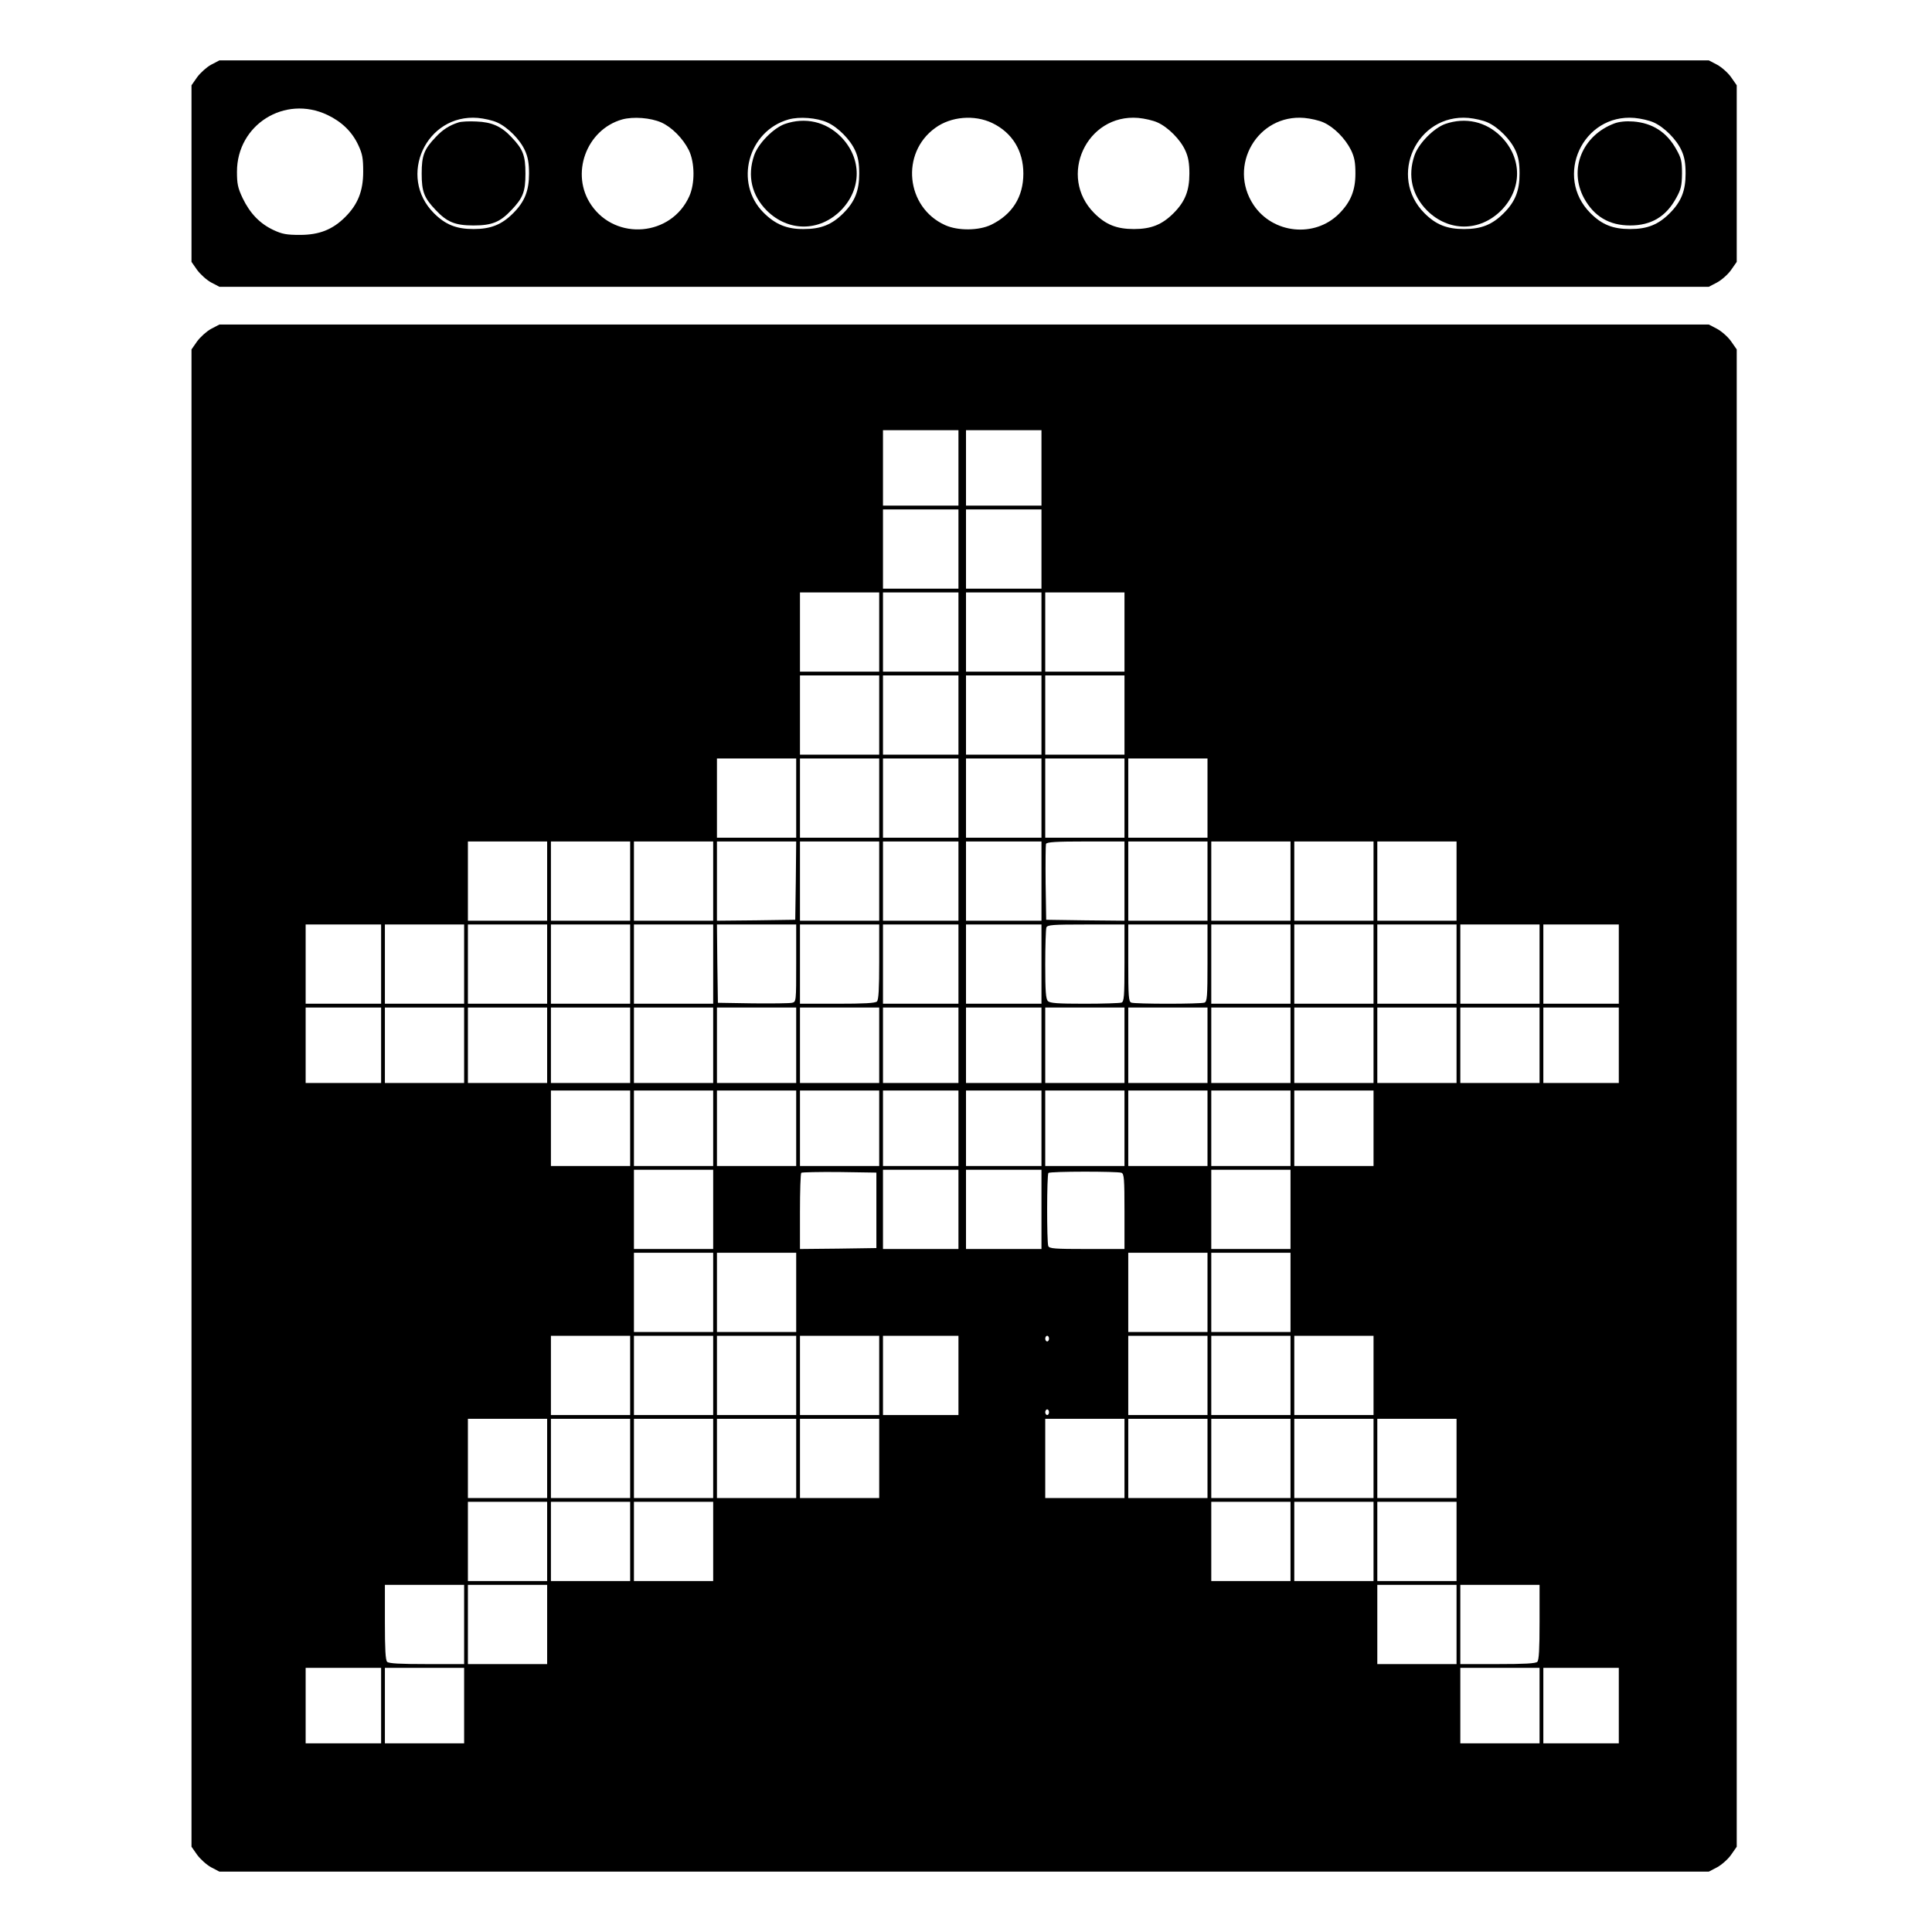
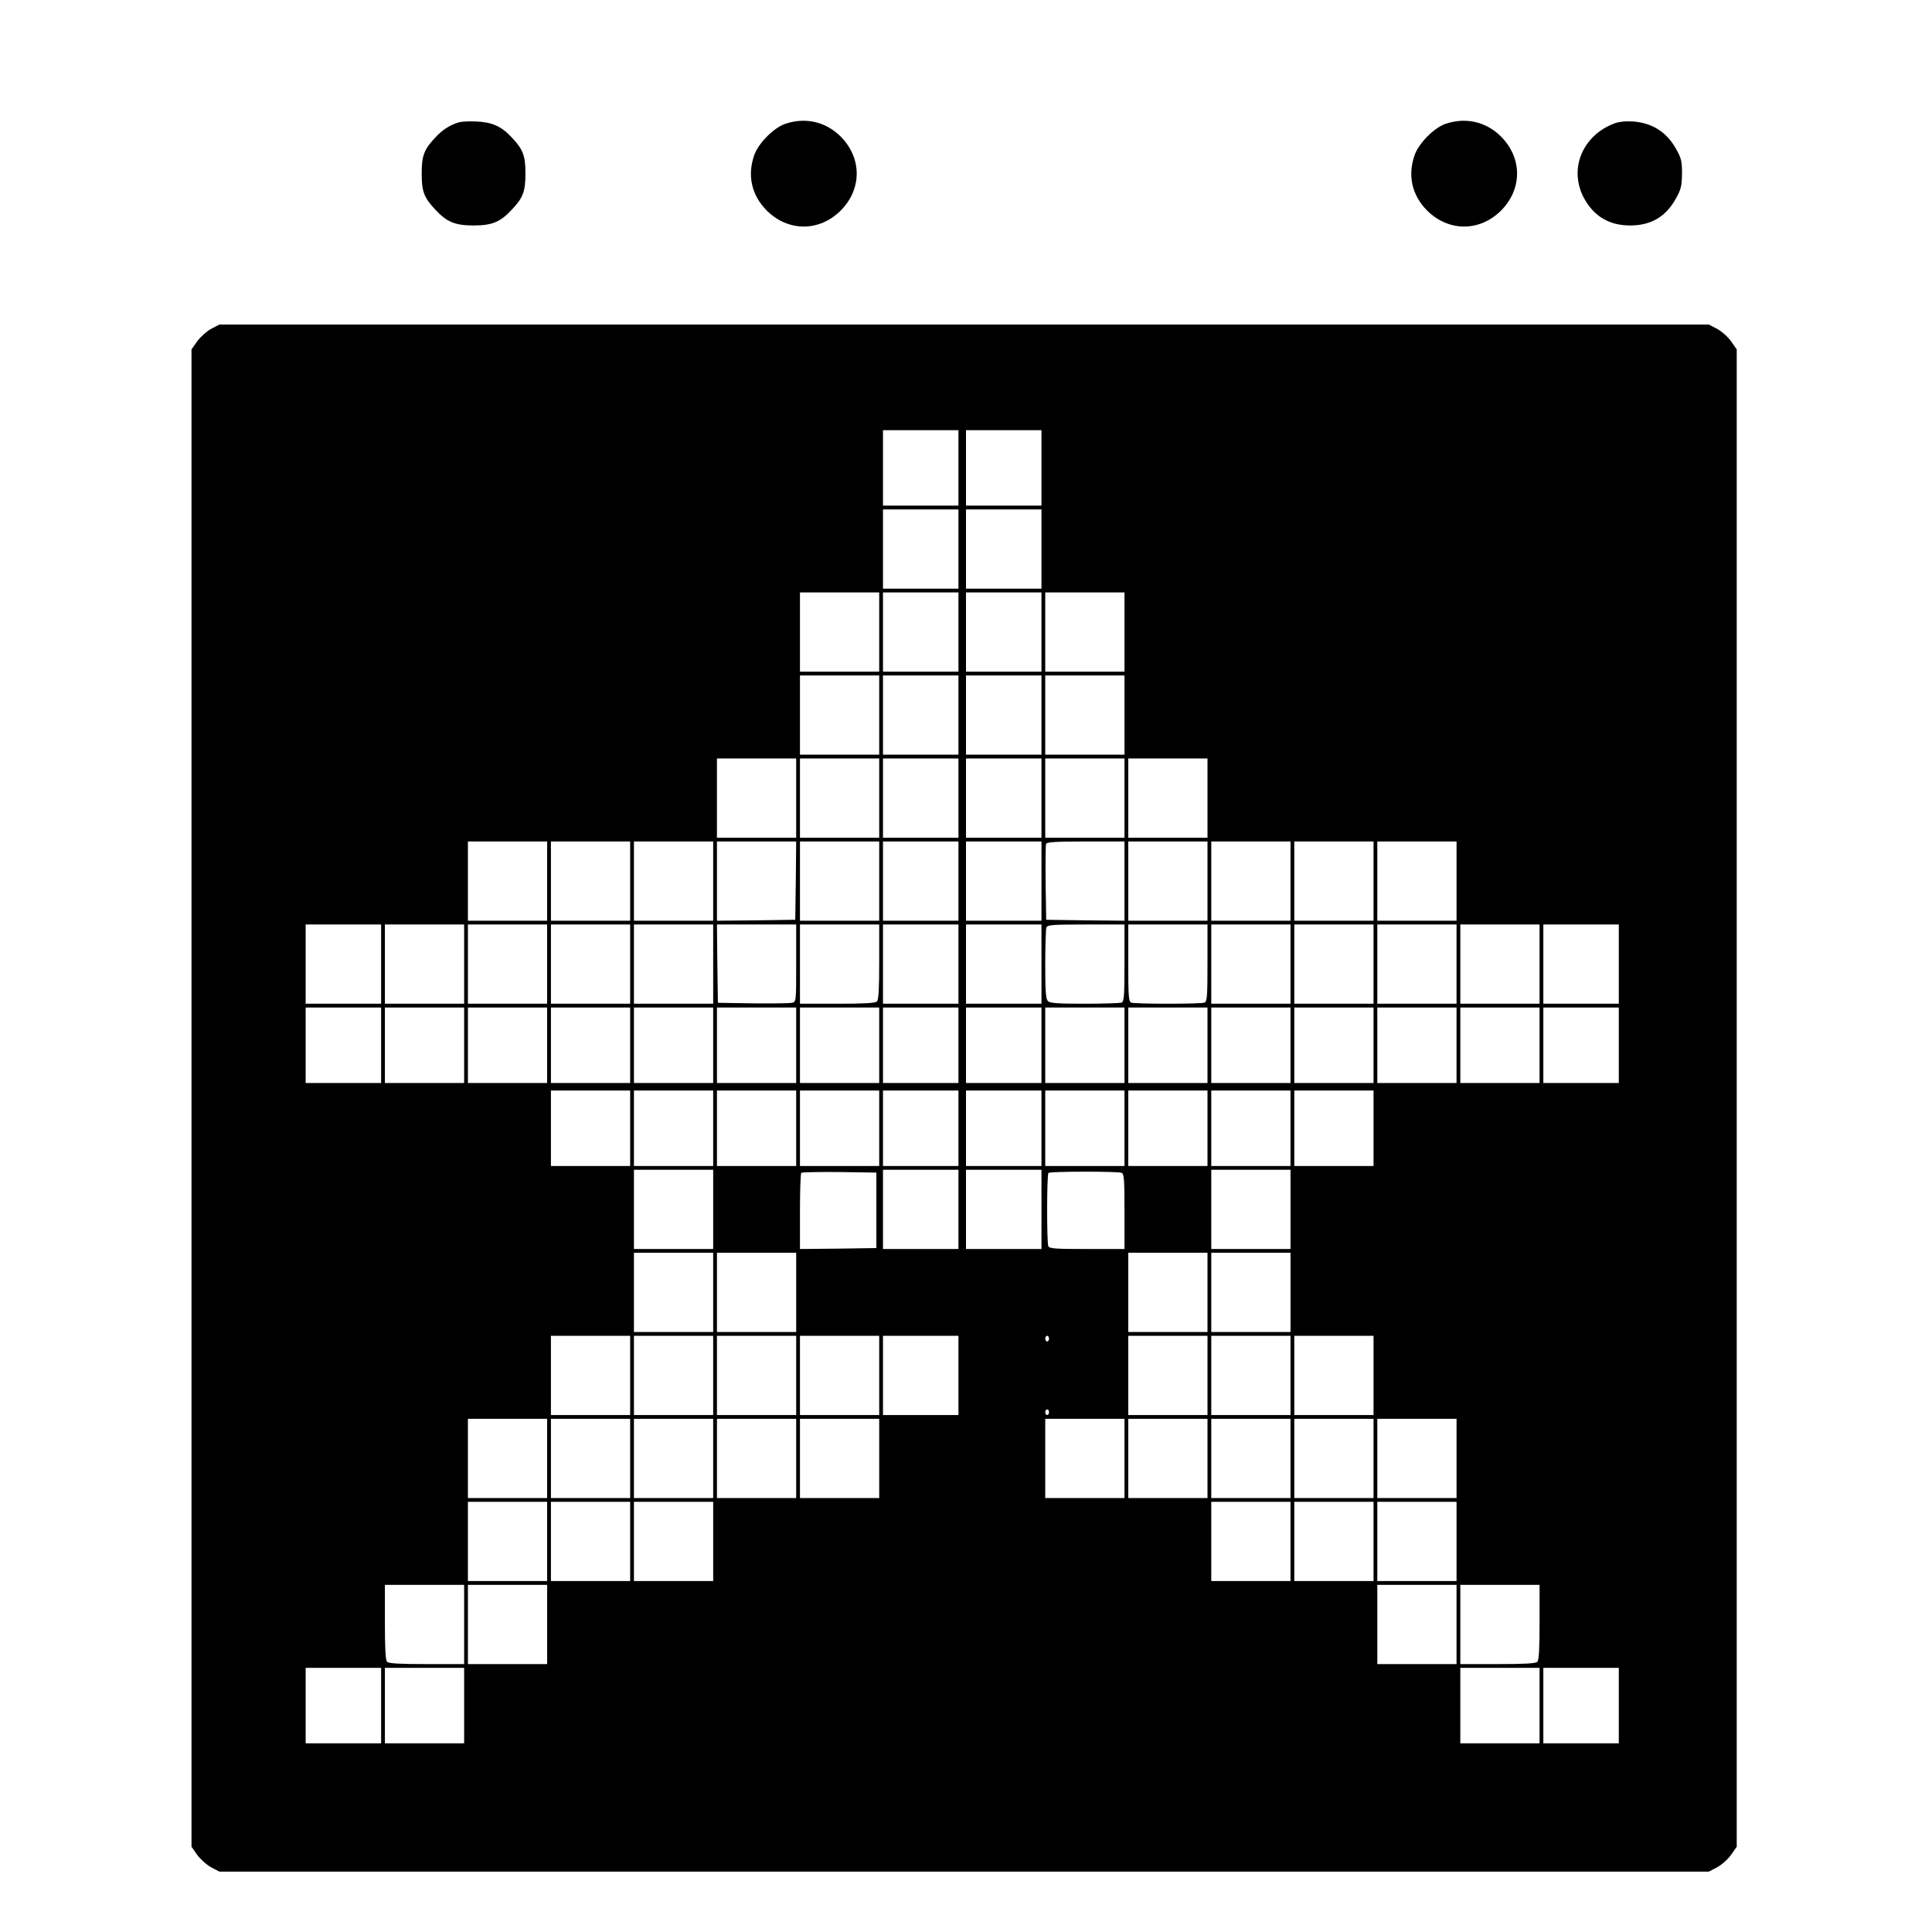
<svg xmlns="http://www.w3.org/2000/svg" version="1.0" width="1024pt" height="1024pt" viewBox="0 0 1024 1024" preserveAspectRatio="xMidYMid meet">
  <g transform="translate(0,1024) scale(0.1,-0.1)" fill="#000000" stroke="none">
-     <path d="M1119 9897 c-24 -13 -57 -43 -74 -66 l-30 -43 0 -468 0 -468 30 -43 c17 -23 50 -53 74 -66 l44 -23 3947 0 3947 0 44 23 c24 13 58 43 74 66 l30 43 0 468 0 468 -30 43 c-16 23 -50 53 -74 66 l-44 23 -3947 0 -3947 0 -44 -23z m616 -266 c76 -36 131 -89 164 -160 22 -47 26 -70 26 -141 0 -102 -28 -173 -95 -240 -67 -67 -138 -95 -240 -95 -71 0 -94 4 -141 26 -72 34 -124 88 -163 169 -26 55 -30 77 -30 140 0 249 253 408 479 301z m900 -40 c56 -25 122 -91 148 -150 15 -33 21 -66 21 -121 0 -91 -23 -149 -84 -210 -61 -61 -119 -84 -210 -84 -91 0 -149 23 -210 84 -195 195 -41 528 233 505 33 -3 78 -13 102 -24z m870 0 c56 -25 115 -85 146 -147 32 -66 33 -177 2 -245 -95 -211 -388 -237 -519 -46 -113 164 -27 400 164 454 59 16 150 9 207 -16z m880 0 c56 -25 122 -91 148 -150 15 -33 21 -66 21 -121 0 -91 -23 -149 -84 -210 -61 -61 -119 -84 -210 -84 -89 -1 -151 25 -213 87 -157 157 -83 433 133 494 57 16 149 9 205 -16z m874 -3 c106 -51 165 -147 165 -268 0 -123 -58 -216 -170 -271 -66 -32 -177 -33 -245 -2 -208 94 -237 382 -52 515 83 61 208 71 302 26z m876 3 c56 -25 122 -91 148 -150 15 -33 21 -66 21 -121 0 -91 -23 -149 -84 -210 -61 -61 -119 -84 -210 -84 -91 0 -149 23 -210 84 -195 195 -41 528 233 505 33 -3 78 -13 102 -24z m880 0 c56 -25 115 -85 146 -147 18 -38 23 -65 23 -124 0 -89 -25 -151 -87 -213 -129 -129 -351 -106 -453 47 -138 208 22 482 269 461 33 -3 78 -13 102 -24z m870 0 c56 -25 122 -91 148 -150 15 -33 21 -66 21 -121 0 -91 -23 -149 -84 -210 -61 -61 -119 -84 -210 -84 -91 0 -149 23 -210 84 -195 195 -41 528 233 505 33 -3 78 -13 102 -24z m880 0 c56 -25 122 -91 148 -150 15 -33 21 -66 21 -121 0 -91 -23 -149 -84 -210 -61 -61 -119 -84 -210 -84 -91 0 -149 23 -210 84 -195 195 -41 528 233 505 33 -3 78 -13 102 -24z" />
    <path d="M2430 9591 c-48 -15 -85 -39 -121 -78 -61 -64 -74 -97 -74 -193 0 -96 13 -129 74 -193 60 -64 103 -82 201 -82 98 0 141 18 201 82 61 64 74 97 74 193 0 96 -13 129 -74 193 -53 57 -104 80 -186 83 -38 2 -81 0 -95 -5z" />
    <path d="M4160 9583 c-61 -22 -142 -104 -163 -167 -37 -108 -13 -211 67 -292 114 -113 278 -113 392 0 113 114 113 278 0 392 -80 80 -189 104 -296 67z" />
    <path d="M7660 9583 c-61 -22 -142 -104 -163 -167 -37 -108 -13 -211 67 -292 114 -113 278 -113 392 0 113 114 113 278 0 392 -80 80 -189 104 -296 67z" />
    <path d="M8557 9586 c-171 -64 -244 -244 -161 -397 53 -96 133 -144 244 -144 112 0 191 47 245 147 25 45 29 64 30 128 0 65 -4 82 -30 128 -50 91 -126 140 -228 148 -40 3 -75 -1 -100 -10z" />
    <path d="M1119 8497 c-24 -13 -57 -43 -74 -66 l-30 -43 0 -3968 0 -3968 30 -43 c17 -23 50 -53 74 -66 l44 -23 3947 0 3947 0 44 23 c24 13 58 43 74 66 l30 43 0 3968 0 3968 -30 43 c-16 23 -50 53 -74 66 l-44 23 -3947 0 -3947 0 -44 -23z m3961 -737 l0 -200 -200 0 -200 0 0 200 0 200 200 0 200 0 0 -200z m440 0 l0 -200 -200 0 -200 0 0 200 0 200 200 0 200 0 0 -200z m-440 -430 l0 -210 -200 0 -200 0 0 210 0 210 200 0 200 0 0 -210z m440 0 l0 -210 -200 0 -200 0 0 210 0 210 200 0 200 0 0 -210z m-860 -440 l0 -210 -210 0 -210 0 0 210 0 210 210 0 210 0 0 -210z m420 0 l0 -210 -200 0 -200 0 0 210 0 210 200 0 200 0 0 -210z m440 0 l0 -210 -200 0 -200 0 0 210 0 210 200 0 200 0 0 -210z m440 0 l0 -210 -210 0 -210 0 0 210 0 210 210 0 210 0 0 -210z m-1300 -440 l0 -210 -210 0 -210 0 0 210 0 210 210 0 210 0 0 -210z m420 0 l0 -210 -200 0 -200 0 0 210 0 210 200 0 200 0 0 -210z m440 0 l0 -210 -200 0 -200 0 0 210 0 210 200 0 200 0 0 -210z m440 0 l0 -210 -210 0 -210 0 0 210 0 210 210 0 210 0 0 -210z m-1740 -440 l0 -210 -210 0 -210 0 0 210 0 210 210 0 210 0 0 -210z m440 0 l0 -210 -210 0 -210 0 0 210 0 210 210 0 210 0 0 -210z m420 0 l0 -210 -200 0 -200 0 0 210 0 210 200 0 200 0 0 -210z m440 0 l0 -210 -200 0 -200 0 0 210 0 210 200 0 200 0 0 -210z m440 0 l0 -210 -210 0 -210 0 0 210 0 210 210 0 210 0 0 -210z m440 0 l0 -210 -210 0 -210 0 0 210 0 210 210 0 210 0 0 -210z m-3500 -440 l0 -210 -210 0 -210 0 0 210 0 210 210 0 210 0 0 -210z m440 0 l0 -210 -210 0 -210 0 0 210 0 210 210 0 210 0 0 -210z m440 0 l0 -210 -210 0 -210 0 0 210 0 210 210 0 210 0 0 -210z m438 3 l-3 -208 -207 -3 -208 -2 0 210 0 210 210 0 210 0 -2 -207z m442 -3 l0 -210 -210 0 -210 0 0 210 0 210 210 0 210 0 0 -210z m420 0 l0 -210 -200 0 -200 0 0 210 0 210 200 0 200 0 0 -210z m440 0 l0 -210 -200 0 -200 0 0 210 0 210 200 0 200 0 0 -210z m440 0 l0 -210 -207 2 -208 3 -3 195 c-1 107 0 200 2 207 4 10 53 13 211 13 l205 0 0 -210z m440 0 l0 -210 -210 0 -210 0 0 210 0 210 210 0 210 0 0 -210z m440 0 l0 -210 -210 0 -210 0 0 210 0 210 210 0 210 0 0 -210z m440 0 l0 -210 -210 0 -210 0 0 210 0 210 210 0 210 0 0 -210z m440 0 l0 -210 -210 0 -210 0 0 210 0 210 210 0 210 0 0 -210z m-5700 -440 l0 -210 -200 0 -200 0 0 210 0 210 200 0 200 0 0 -210z m440 0 l0 -210 -210 0 -210 0 0 210 0 210 210 0 210 0 0 -210z m440 0 l0 -210 -210 0 -210 0 0 210 0 210 210 0 210 0 0 -210z m440 0 l0 -210 -210 0 -210 0 0 210 0 210 210 0 210 0 0 -210z m440 0 l0 -210 -210 0 -210 0 0 210 0 210 210 0 210 0 0 -210z m440 5 c0 -204 0 -205 -22 -210 -13 -3 -106 -4 -208 -3 l-185 3 -3 208 -2 207 210 0 210 0 0 -205z m440 7 c0 -141 -3 -201 -12 -210 -9 -9 -69 -12 -210 -12 l-198 0 0 210 0 210 210 0 210 0 0 -198z m420 -12 l0 -210 -200 0 -200 0 0 210 0 210 200 0 200 0 0 -210z m440 0 l0 -210 -200 0 -200 0 0 210 0 210 200 0 200 0 0 -210z m440 6 c0 -177 -2 -205 -16 -210 -9 -3 -97 -6 -196 -6 -142 0 -182 3 -194 14 -11 12 -14 52 -14 194 0 99 3 187 6 196 5 14 33 16 210 16 l204 0 0 -204z m440 0 c0 -177 -2 -205 -16 -210 -20 -8 -368 -8 -388 0 -14 5 -16 33 -16 210 l0 204 210 0 210 0 0 -204z m440 -6 l0 -210 -210 0 -210 0 0 210 0 210 210 0 210 0 0 -210z m440 0 l0 -210 -210 0 -210 0 0 210 0 210 210 0 210 0 0 -210z m440 0 l0 -210 -210 0 -210 0 0 210 0 210 210 0 210 0 0 -210z m440 0 l0 -210 -210 0 -210 0 0 210 0 210 210 0 210 0 0 -210z m420 0 l0 -210 -200 0 -200 0 0 210 0 210 200 0 200 0 0 -210z m-6560 -430 l0 -200 -200 0 -200 0 0 200 0 200 200 0 200 0 0 -200z m440 0 l0 -200 -210 0 -210 0 0 200 0 200 210 0 210 0 0 -200z m440 0 l0 -200 -210 0 -210 0 0 200 0 200 210 0 210 0 0 -200z m440 0 l0 -200 -210 0 -210 0 0 200 0 200 210 0 210 0 0 -200z m440 0 l0 -200 -210 0 -210 0 0 200 0 200 210 0 210 0 0 -200z m440 0 l0 -200 -210 0 -210 0 0 200 0 200 210 0 210 0 0 -200z m440 0 l0 -200 -210 0 -210 0 0 200 0 200 210 0 210 0 0 -200z m420 0 l0 -200 -200 0 -200 0 0 200 0 200 200 0 200 0 0 -200z m440 0 l0 -200 -200 0 -200 0 0 200 0 200 200 0 200 0 0 -200z m440 0 l0 -200 -210 0 -210 0 0 200 0 200 210 0 210 0 0 -200z m440 0 l0 -200 -210 0 -210 0 0 200 0 200 210 0 210 0 0 -200z m440 0 l0 -200 -210 0 -210 0 0 200 0 200 210 0 210 0 0 -200z m440 0 l0 -200 -210 0 -210 0 0 200 0 200 210 0 210 0 0 -200z m440 0 l0 -200 -210 0 -210 0 0 200 0 200 210 0 210 0 0 -200z m440 0 l0 -200 -210 0 -210 0 0 200 0 200 210 0 210 0 0 -200z m420 0 l0 -200 -200 0 -200 0 0 200 0 200 200 0 200 0 0 -200z m-5240 -440 l0 -200 -210 0 -210 0 0 200 0 200 210 0 210 0 0 -200z m440 0 l0 -200 -210 0 -210 0 0 200 0 200 210 0 210 0 0 -200z m440 0 l0 -200 -210 0 -210 0 0 200 0 200 210 0 210 0 0 -200z m440 0 l0 -200 -210 0 -210 0 0 200 0 200 210 0 210 0 0 -200z m420 0 l0 -200 -200 0 -200 0 0 200 0 200 200 0 200 0 0 -200z m440 0 l0 -200 -200 0 -200 0 0 200 0 200 200 0 200 0 0 -200z m440 0 l0 -200 -210 0 -210 0 0 200 0 200 210 0 210 0 0 -200z m440 0 l0 -200 -210 0 -210 0 0 200 0 200 210 0 210 0 0 -200z m440 0 l0 -200 -210 0 -210 0 0 200 0 200 210 0 210 0 0 -200z m440 0 l0 -200 -210 0 -210 0 0 200 0 200 210 0 210 0 0 -200z m-3500 -430 l0 -210 -210 0 -210 0 0 210 0 210 210 0 210 0 0 -210z m1300 0 l0 -210 -200 0 -200 0 0 210 0 210 200 0 200 0 0 -210z m440 0 l0 -210 -200 0 -200 0 0 210 0 210 200 0 200 0 0 -210z m1320 0 l0 -210 -210 0 -210 0 0 210 0 210 210 0 210 0 0 -210z m-2195 -5 l0 -200 -202 -3 -203 -2 0 198 c0 109 3 202 7 206 4 3 95 5 202 4 l196 -3 0 -200z m1299 199 c14 -5 16 -33 16 -205 l0 -199 -199 0 c-172 0 -200 2 -205 16 -8 21 -8 379 1 387 8 9 366 9 387 1z m-2164 -634 l0 -210 -210 0 -210 0 0 210 0 210 210 0 210 0 0 -210z m440 0 l0 -210 -210 0 -210 0 0 210 0 210 210 0 210 0 0 -210z m2180 0 l0 -210 -210 0 -210 0 0 210 0 210 210 0 210 0 0 -210z m440 0 l0 -210 -210 0 -210 0 0 210 0 210 210 0 210 0 0 -210z m-3500 -440 l0 -210 -210 0 -210 0 0 210 0 210 210 0 210 0 0 -210z m440 0 l0 -210 -210 0 -210 0 0 210 0 210 210 0 210 0 0 -210z m440 0 l0 -210 -210 0 -210 0 0 210 0 210 210 0 210 0 0 -210z m440 0 l0 -210 -210 0 -210 0 0 210 0 210 210 0 210 0 0 -210z m420 0 l0 -210 -200 0 -200 0 0 210 0 210 200 0 200 0 0 -210z m480 195 c0 -8 -4 -15 -10 -15 -5 0 -10 7 -10 15 0 8 5 15 10 15 6 0 10 -7 10 -15z m840 -195 l0 -210 -210 0 -210 0 0 210 0 210 210 0 210 0 0 -210z m440 0 l0 -210 -210 0 -210 0 0 210 0 210 210 0 210 0 0 -210z m440 0 l0 -210 -210 0 -210 0 0 210 0 210 210 0 210 0 0 -210z m-1720 -195 c0 -8 -4 -15 -10 -15 -5 0 -10 7 -10 15 0 8 5 15 10 15 6 0 10 -7 10 -15z m-2660 -245 l0 -210 -210 0 -210 0 0 210 0 210 210 0 210 0 0 -210z m440 0 l0 -210 -210 0 -210 0 0 210 0 210 210 0 210 0 0 -210z m440 0 l0 -210 -210 0 -210 0 0 210 0 210 210 0 210 0 0 -210z m440 0 l0 -210 -210 0 -210 0 0 210 0 210 210 0 210 0 0 -210z m440 0 l0 -210 -210 0 -210 0 0 210 0 210 210 0 210 0 0 -210z m1300 0 l0 -210 -210 0 -210 0 0 210 0 210 210 0 210 0 0 -210z m440 0 l0 -210 -210 0 -210 0 0 210 0 210 210 0 210 0 0 -210z m440 0 l0 -210 -210 0 -210 0 0 210 0 210 210 0 210 0 0 -210z m440 0 l0 -210 -210 0 -210 0 0 210 0 210 210 0 210 0 0 -210z m440 0 l0 -210 -210 0 -210 0 0 210 0 210 210 0 210 0 0 -210z m-4820 -440 l0 -210 -210 0 -210 0 0 210 0 210 210 0 210 0 0 -210z m440 0 l0 -210 -210 0 -210 0 0 210 0 210 210 0 210 0 0 -210z m440 0 l0 -210 -210 0 -210 0 0 210 0 210 210 0 210 0 0 -210z m3060 0 l0 -210 -210 0 -210 0 0 210 0 210 210 0 210 0 0 -210z m440 0 l0 -210 -210 0 -210 0 0 210 0 210 210 0 210 0 0 -210z m440 0 l0 -210 -210 0 -210 0 0 210 0 210 210 0 210 0 0 -210z m-5260 -440 l0 -210 -198 0 c-141 0 -201 3 -210 12 -9 9 -12 69 -12 210 l0 198 210 0 210 0 0 -210z m440 0 l0 -210 -210 0 -210 0 0 210 0 210 210 0 210 0 0 -210z m4820 0 l0 -210 -210 0 -210 0 0 210 0 210 210 0 210 0 0 -210z m440 12 c0 -141 -3 -201 -12 -210 -9 -9 -69 -12 -210 -12 l-198 0 0 210 0 210 210 0 210 0 0 -198z m-6140 -442 l0 -200 -200 0 -200 0 0 200 0 200 200 0 200 0 0 -200z m440 0 l0 -200 -210 0 -210 0 0 200 0 200 210 0 210 0 0 -200z m5700 0 l0 -200 -210 0 -210 0 0 200 0 200 210 0 210 0 0 -200z m420 0 l0 -200 -200 0 -200 0 0 200 0 200 200 0 200 0 0 -200z" />
  </g>
</svg>